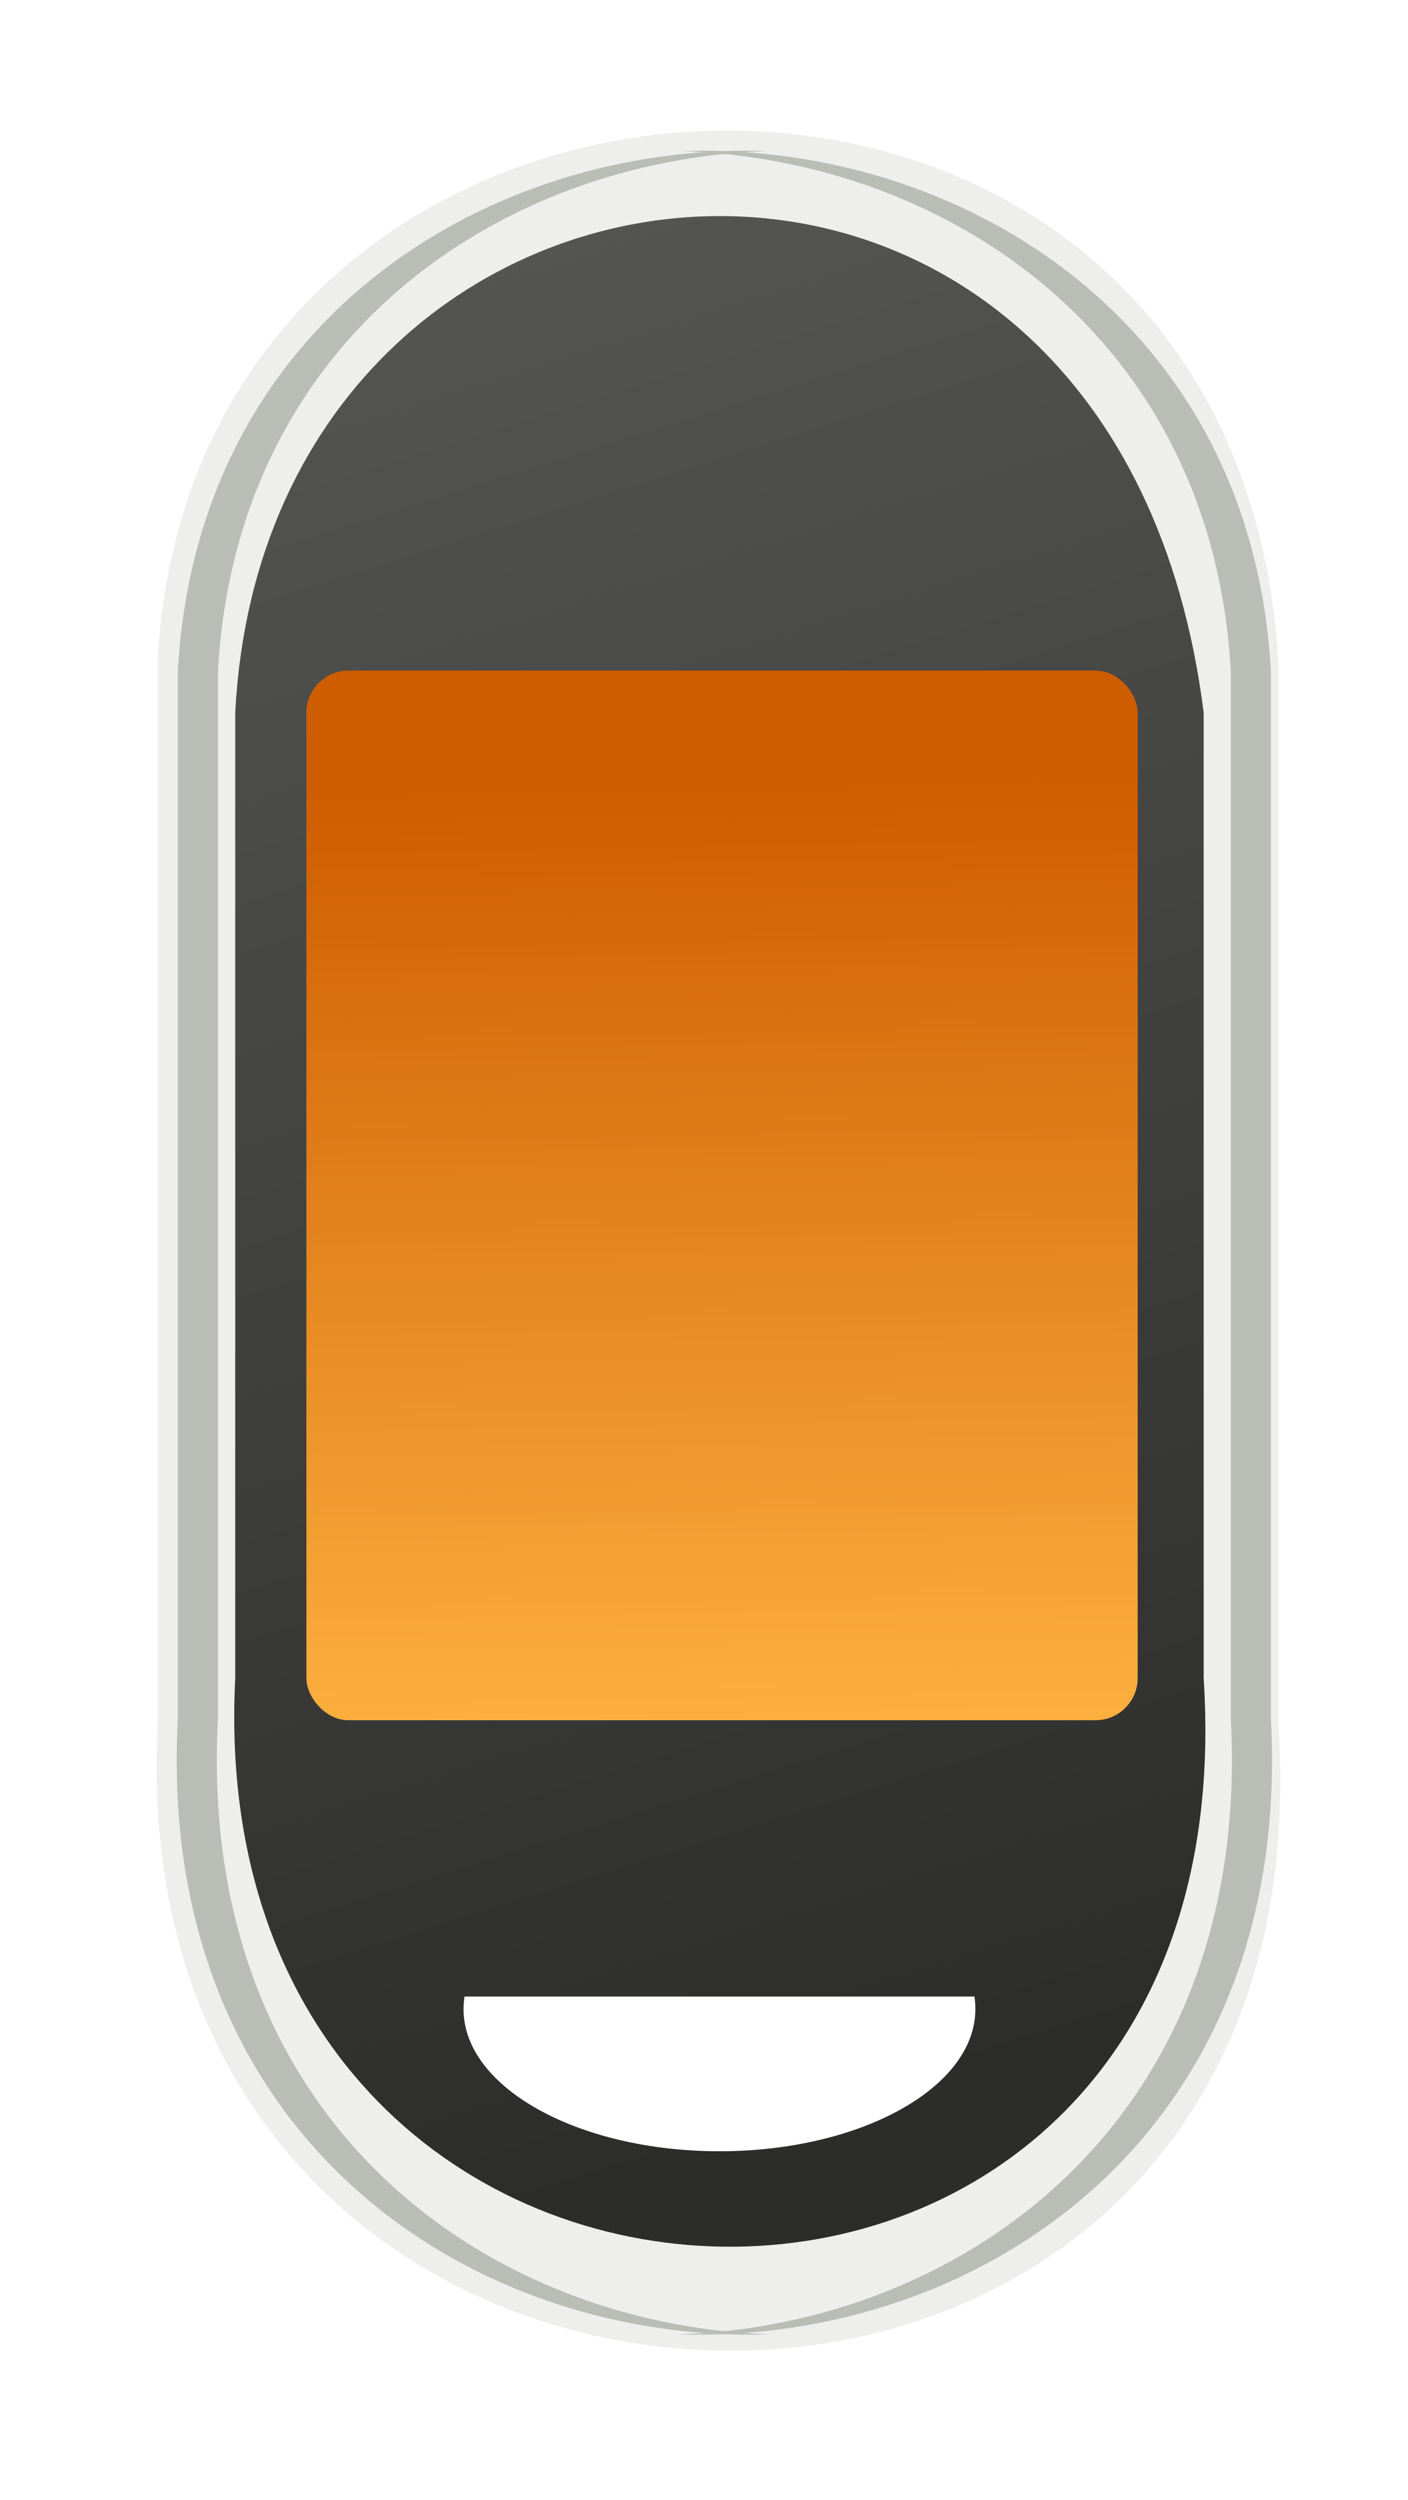
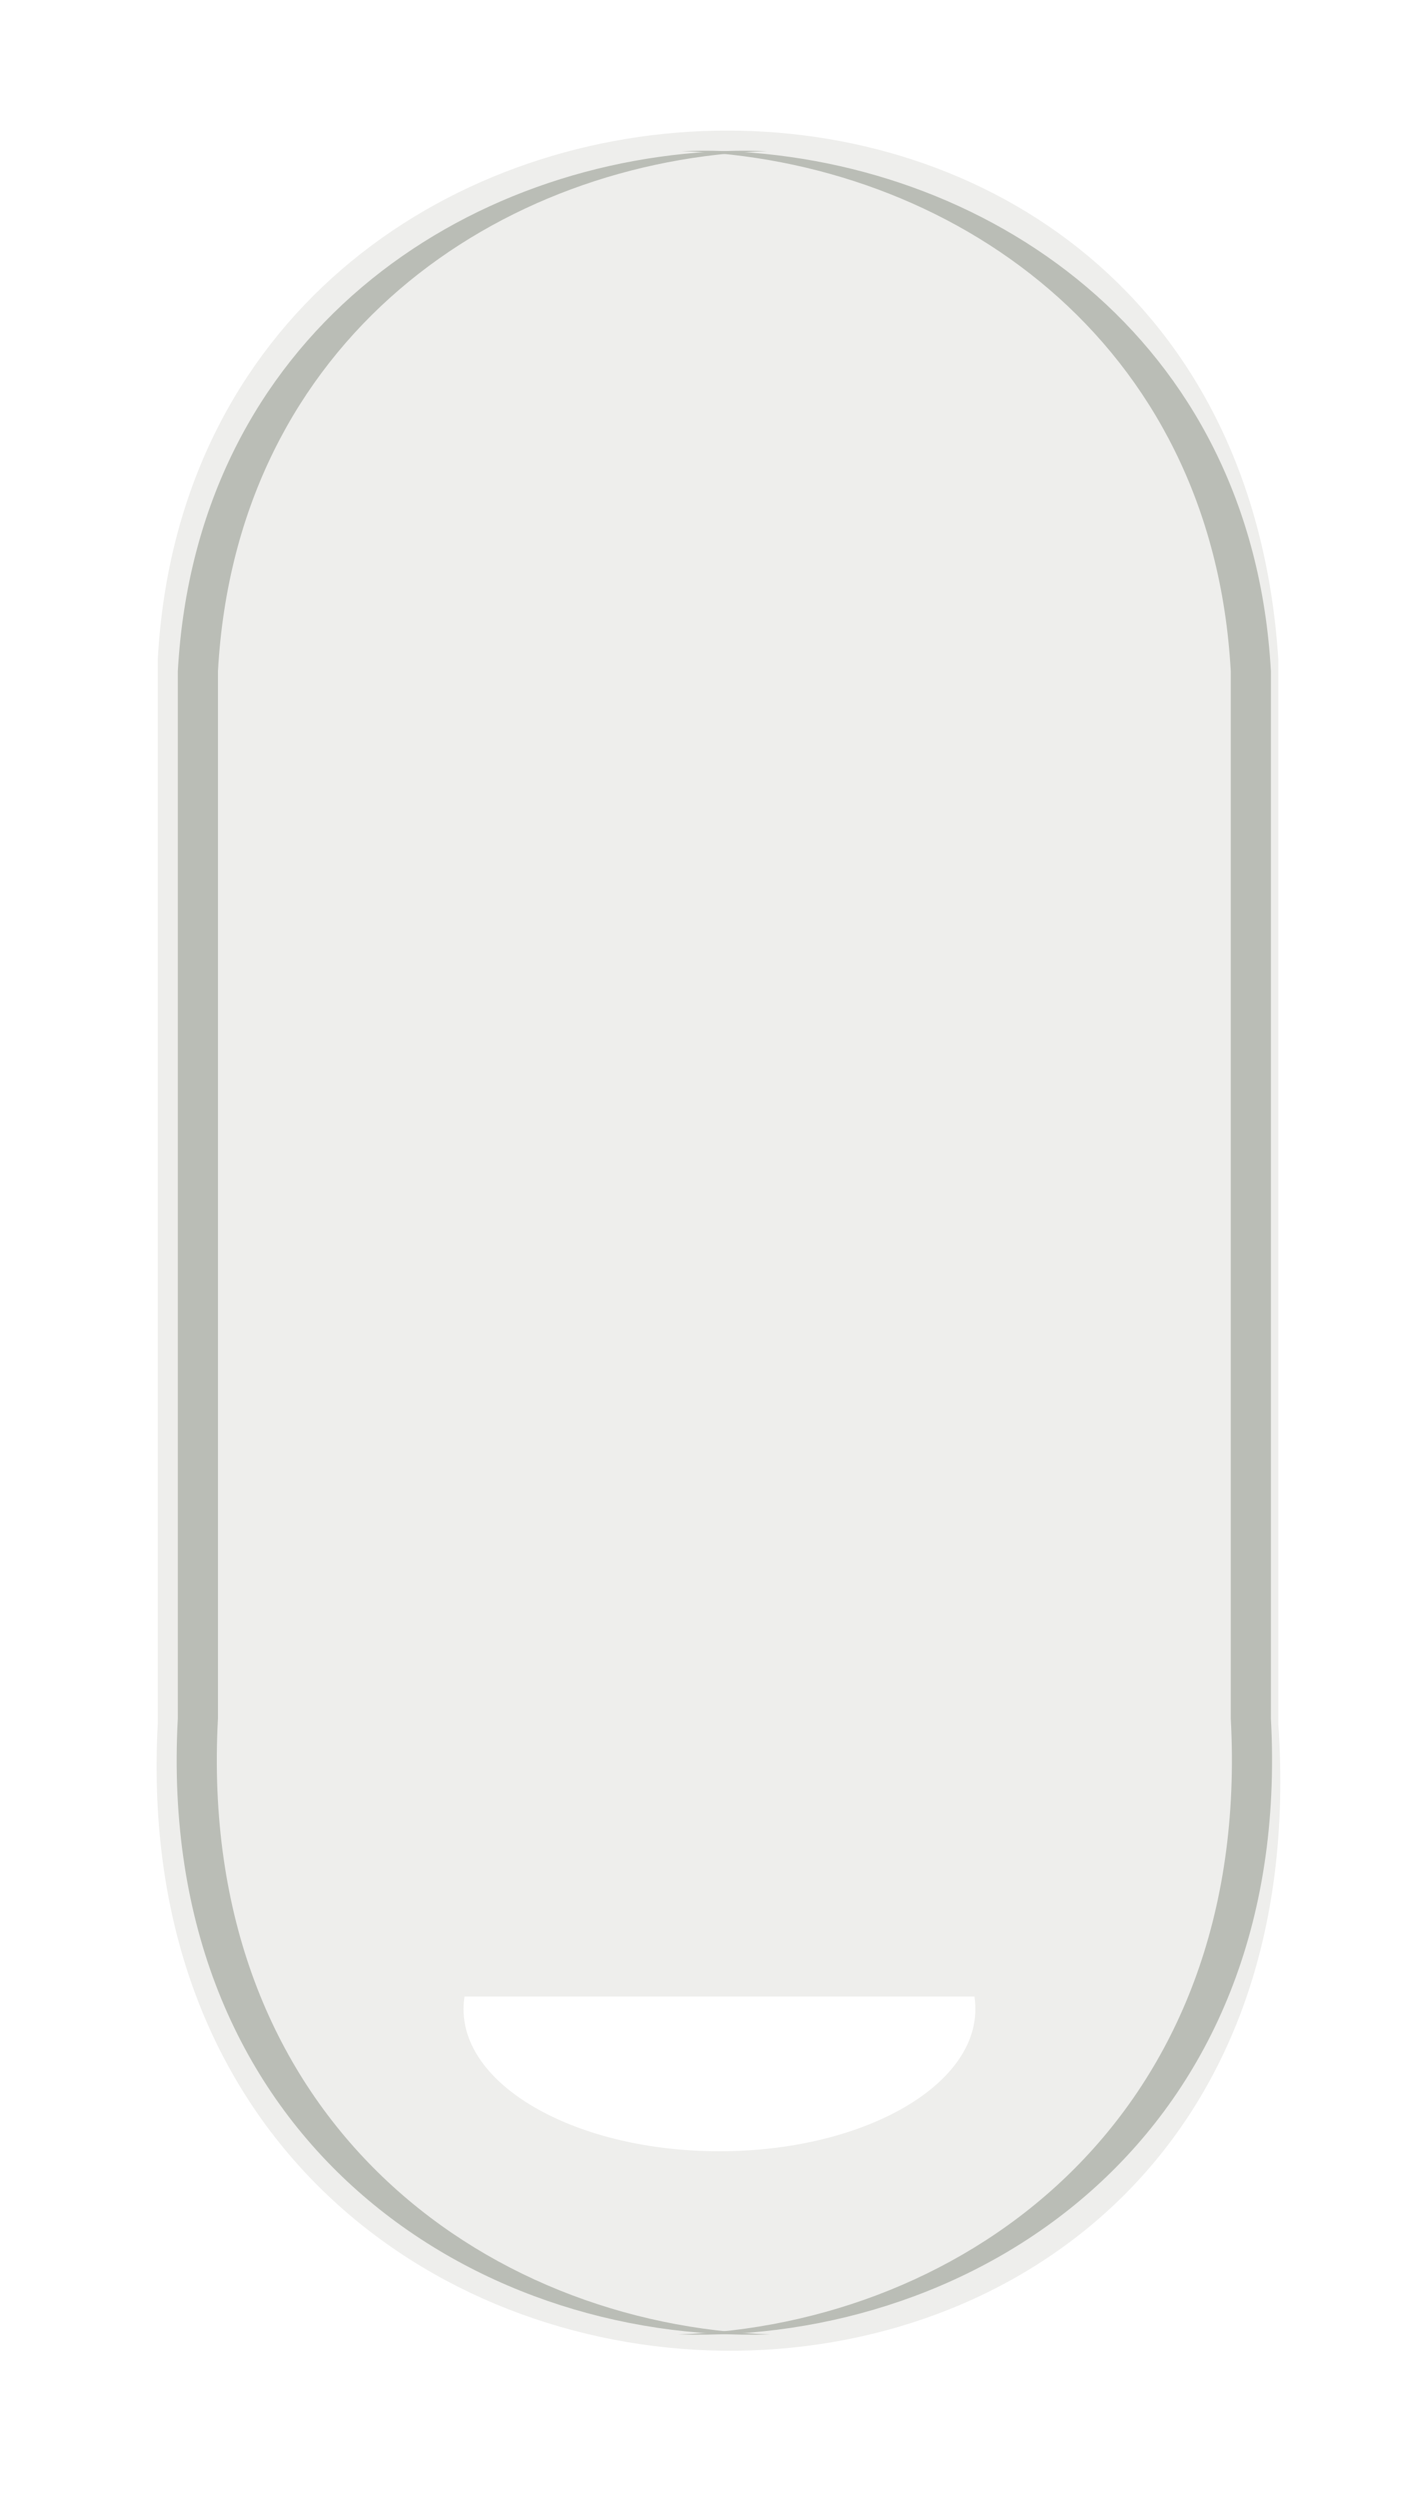
<svg xmlns="http://www.w3.org/2000/svg" viewBox="0 0 98.07 174.07" version="1.0">
  <defs>
    <linearGradient id="b" y2="465.22" gradientUnits="userSpaceOnUse" x2="651.43" y1="155.22" x1="554.29">
      <stop offset="0" stop-color="#555753" />
      <stop offset="1" />
    </linearGradient>
    <linearGradient id="c" y2="429.11" gradientUnits="userSpaceOnUse" x2="630" y1="335.22" x1="628.31">
      <stop offset="0" stop-color="#ce5c00" />
      <stop offset="1" stop-color="#fcaf3e" />
    </linearGradient>
    <filter id="a">
      <feGaussianBlur stdDeviation="1.022" />
    </filter>
  </defs>
  <g transform="translate(-388.903 -180.174) scale(.699)">
    <path d="M627.56 270.78c-26.88.56-53.63 18.68-55.47 52.69v106c-4.36 81.93 117.42 84.54 111.66 0v-106c-2.32-36.25-29.31-53.25-56.19-52.69zm-24.9 185.84h50.81c.06.41.09.81.09 1.22v.04c0 7.8-11.42 14.15-25.5 14.15s-25.5-6.35-25.5-14.15c0-.43.03-.84.1-1.26z" fill="#eeeeec" />
    <path d="M629.56 272.78c-26.88.55-53.63 18.38-55.47 51.84v104.29c-2.25 41.53 29 62.32 59.03 61.36-28.73-.93-57.18-21.68-55.03-61.36V324.62c1.82-33.15 28.1-50.94 54.72-51.81-1.08-.03-2.17-.05-3.25-.03z" filter="url(#a)" fill="#babdb6" />
-     <path d="M628.06 279.28c-23.36.02-46.61 17.66-48.25 49.47v96.16c-3.77 74.32 101.48 76.68 96.5 0v-96.16c-4.26-33.96-26.3-49.49-48.25-49.47zm-25.4 177.34h50.81c.06.41.09.81.09 1.22v.04c0 7.8-11.42 14.15-25.5 14.15s-25.5-6.35-25.5-14.15c0-.43.03-.84.1-1.26z" opacity=".817" fill="url(#b)" />
-     <rect ry="4.199" height="104.55" width="82.833" y="324.55" x="586.9" fill="url(#c)" />
    <path transform="matrix(-1 0 0 1 1257.1 0)" d="M629.56 272.78c-26.88.55-53.63 18.38-55.47 51.84v104.29c-2.25 41.53 29 62.32 59.03 61.36-28.73-.93-57.18-21.68-55.03-61.36V324.62c1.82-33.15 28.1-50.94 54.72-51.81-1.08-.03-2.17-.05-3.25-.03z" filter="url(#a)" fill="#babdb6" />
  </g>
</svg>